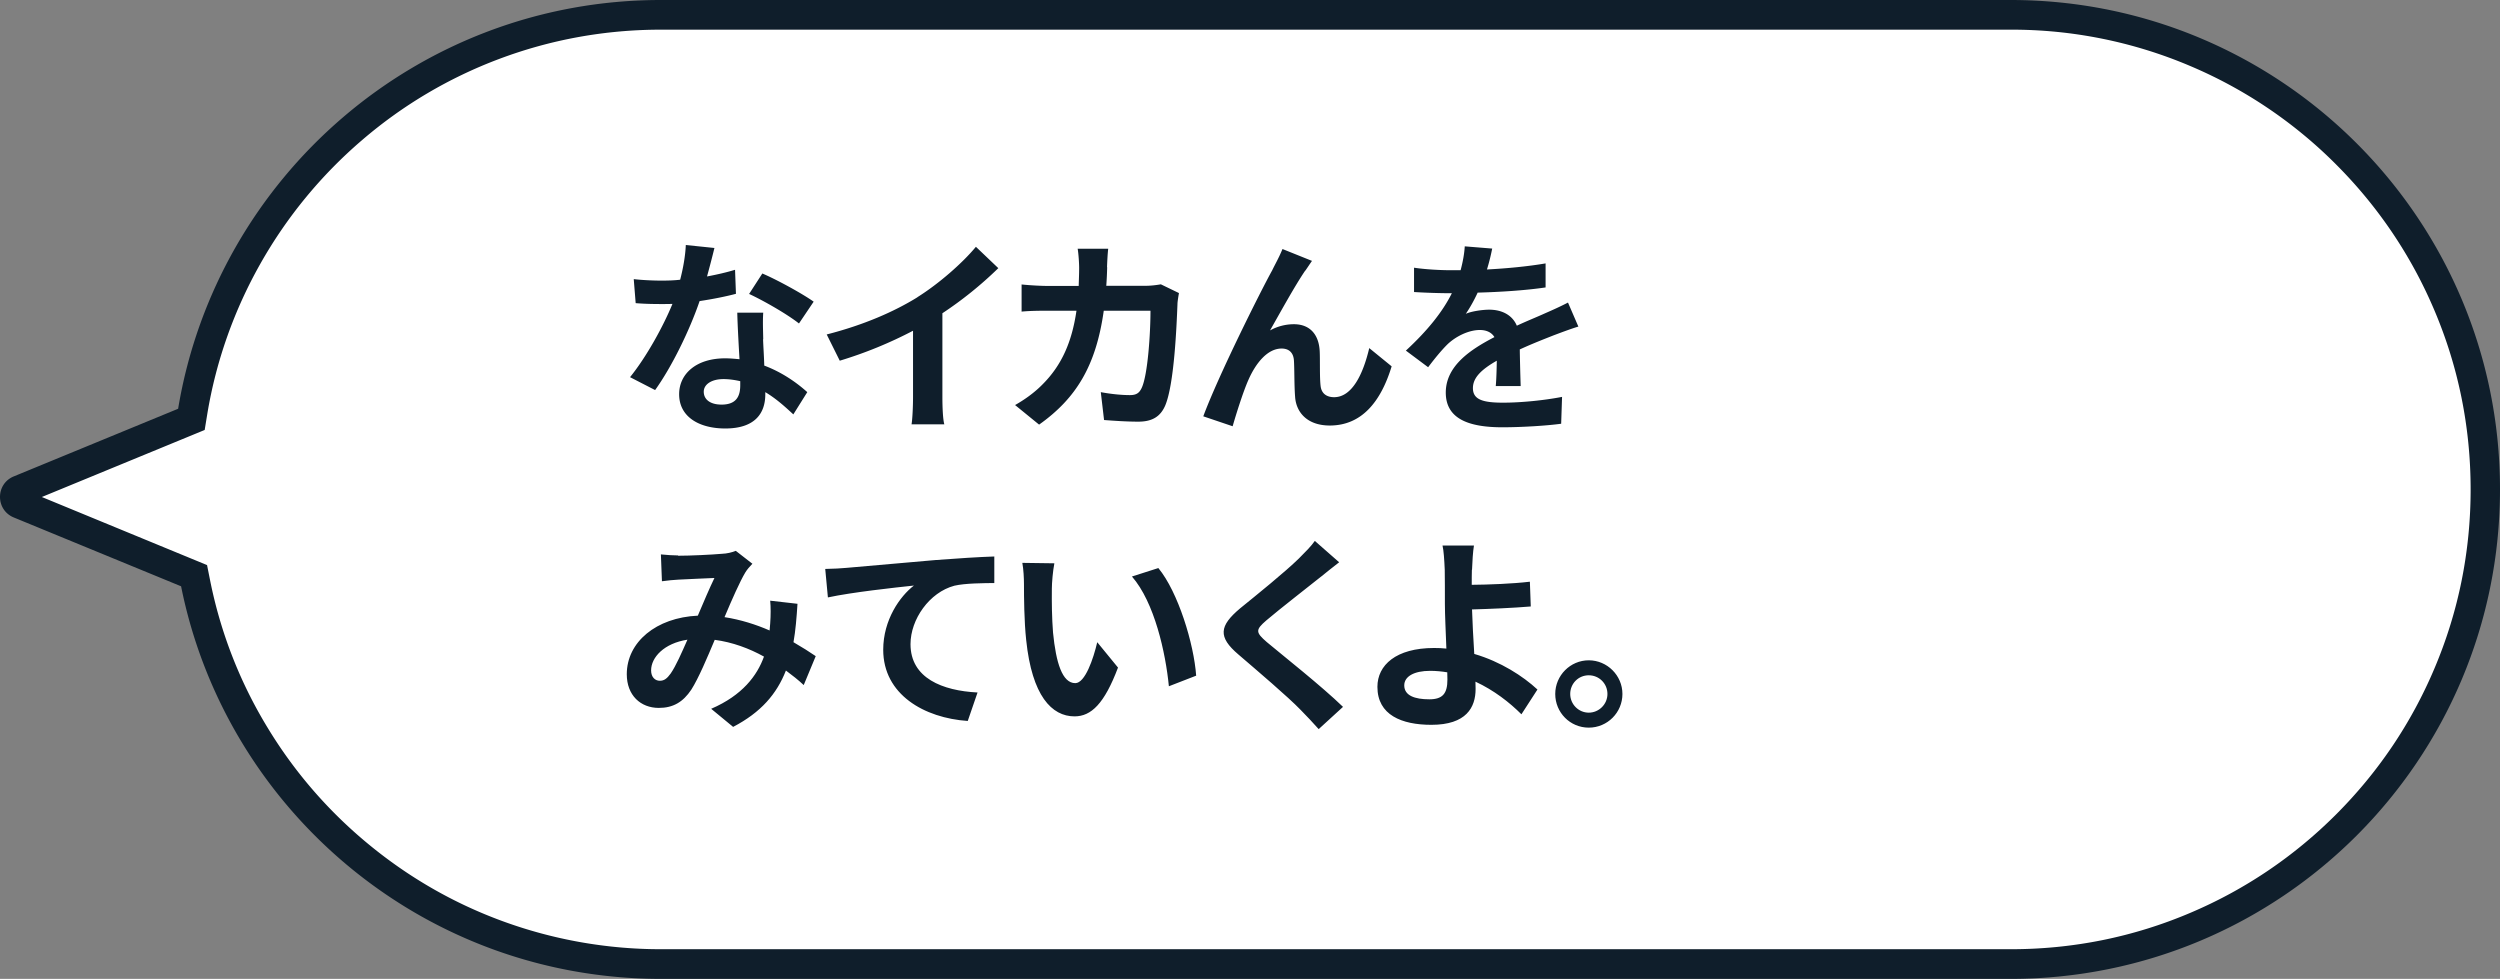
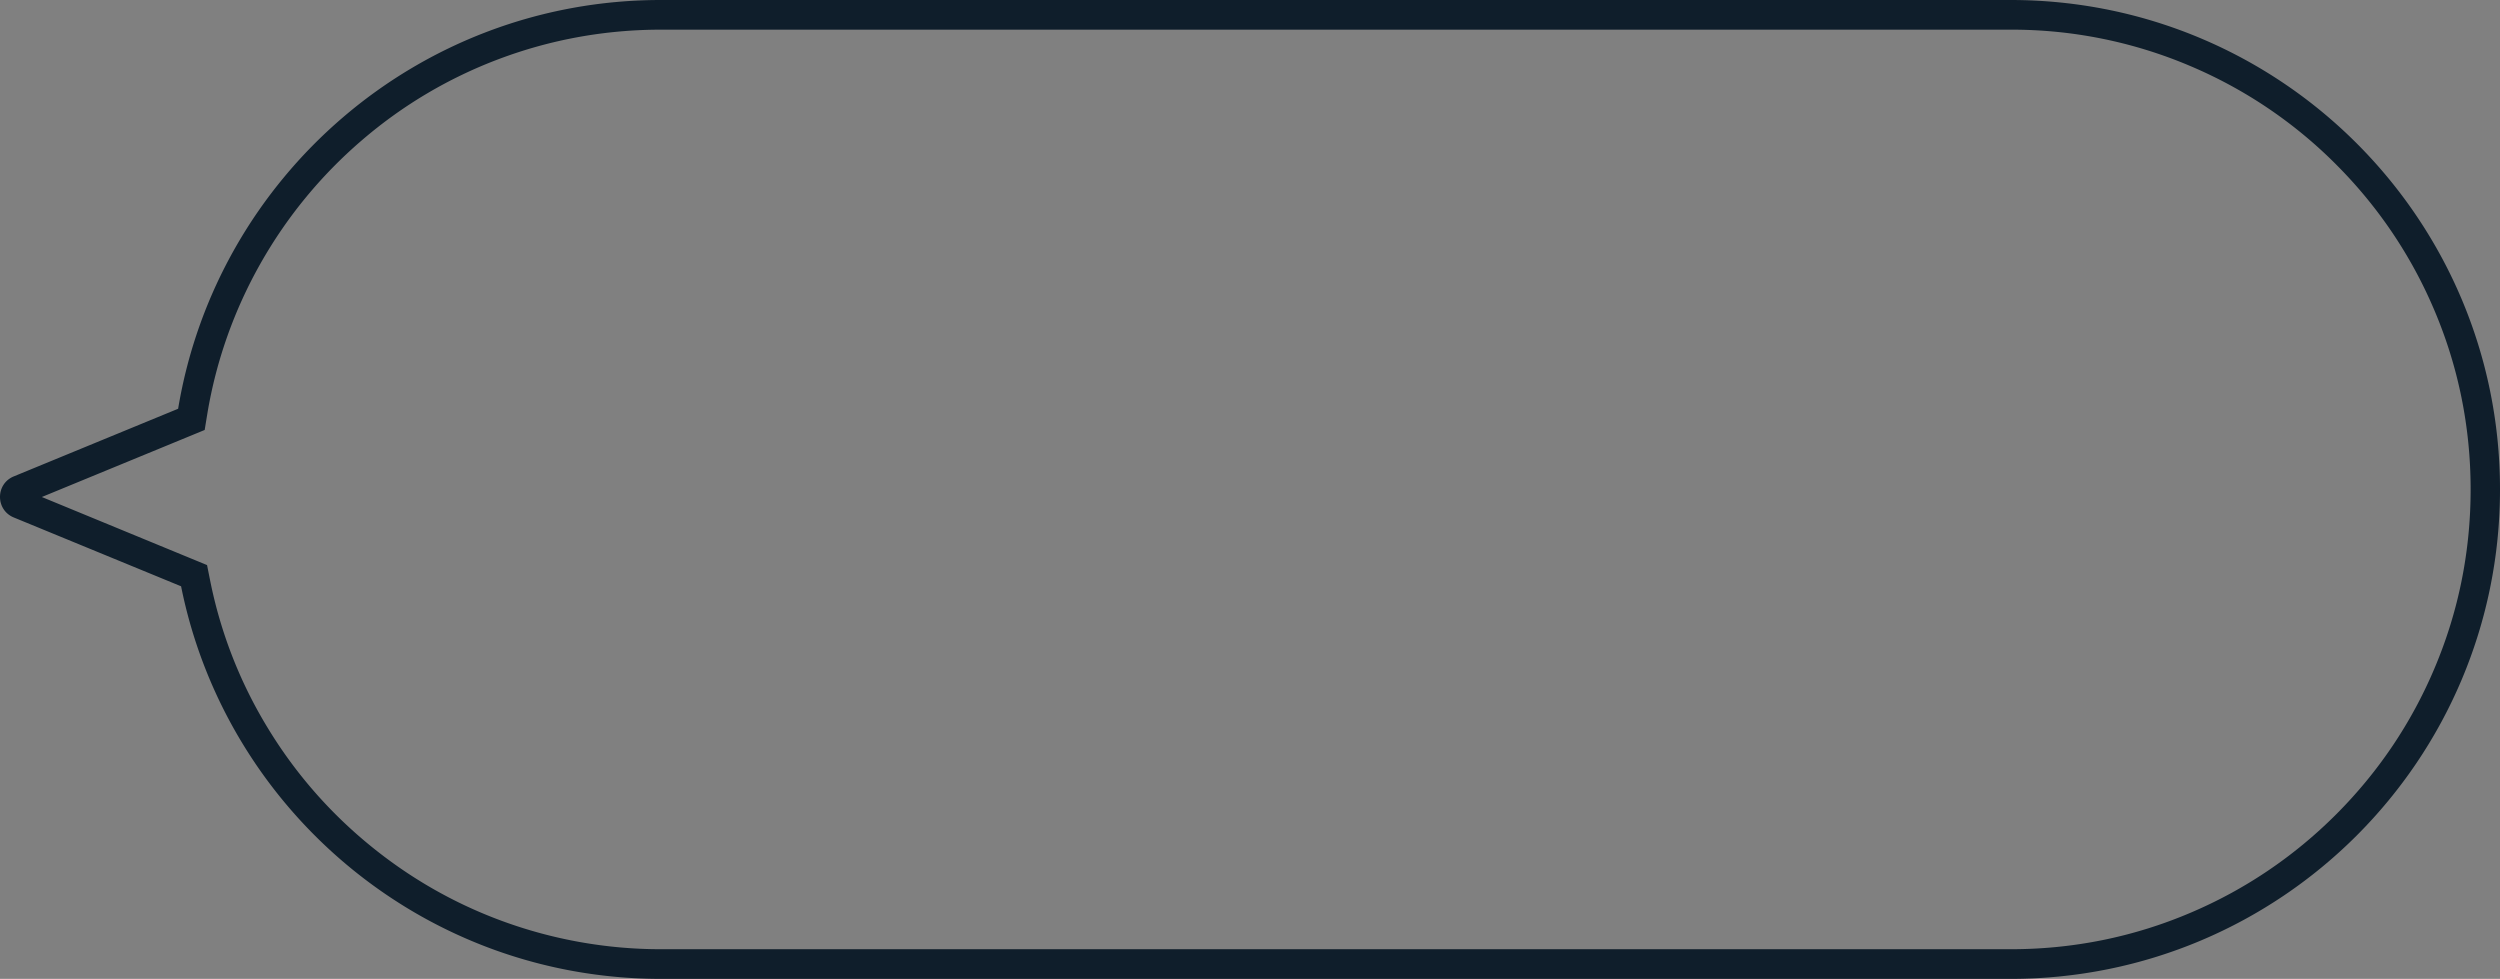
<svg xmlns="http://www.w3.org/2000/svg" id="_レイヤー_1" viewBox="0 0 168.56 66">
  <rect x="0" y="0" width="168.56" height="66" fill="#808080" stroke="none" />
  <defs>
    <style>.cls-2{isolation:isolate}.cls-3{fill:#0f1e2b}</style>
  </defs>
  <g id="fukidashi">
    <g id="_合体_1">
-       <path d="M44.56 1h91c4.32 0 8.51.85 12.46 2.51 3.81 1.61 7.23 3.92 10.17 6.86 2.94 2.94 5.25 6.36 6.86 10.17 1.67 3.94 2.51 8.14 2.51 12.46s-.85 8.51-2.51 12.46a31.864 31.864 0 01-6.86 10.17 31.864 31.864 0 01-10.17 6.86c-3.94 1.67-8.14 2.51-12.46 2.51h-91c-3.79 0-7.5-.66-11.03-1.95a31.982 31.982 0 01-9.37-5.39 31.921 31.921 0 01-7.01-8.14 31.73 31.73 0 01-3.96-10.18l-.11-.52-.49-.2-11.28-4.64a.477.477 0 01-.31-.46c0-.1.03-.35.31-.46l11.08-4.56.51-.21.09-.55A31.994 31.994 0 0123.77 8.7c2.84-2.43 6.04-4.32 9.52-5.63a31.76 31.76 0 0111.27-2.04z" fill="#fff" />
      <path class="cls-3" d="M44.56 2c-3.76 0-7.44.67-10.92 1.98a30.76 30.76 0 00-9.22 5.46c-5.54 4.74-9.25 11.29-10.44 18.45l-.18 1.1-10.98 4.52 11.14 4.59.21 1.05c.7 3.49 1.99 6.81 3.84 9.86 1.81 3 4.1 5.65 6.8 7.88 2.72 2.25 5.77 4.01 9.08 5.22A31.02 31.02 0 0044.58 64h91c4.19 0 8.25-.82 12.07-2.44 3.69-1.56 7.01-3.8 9.85-6.64 2.85-2.85 5.08-6.16 6.64-9.85 1.62-3.82 2.44-7.88 2.44-12.07s-.82-8.25-2.44-12.07c-1.56-3.69-3.8-7.01-6.64-9.85a30.848 30.848 0 00-9.85-6.64A30.739 30.739 0 00135.58 2H44.56m0-2h91c18.23 0 33 14.77 33 33s-14.77 33-33 33h-91c-15.99 0-29.32-11.37-32.35-26.47L.93 34.89c-1.24-.51-1.24-2.26 0-2.77l11.08-4.56C14.61 11.92 28.19 0 44.56 0z" />
    </g>
    <g id="_なイカんを_みていくよ_" class="cls-2">
      <g class="cls-2">
-         <path class="cls-3" d="M47.67 18.64c.69-.13 1.34-.28 1.89-.45l.06 1.62c-.64.17-1.51.35-2.45.49-.67 1.96-1.86 4.41-3 6l-1.69-.87c1.11-1.37 2.24-3.43 2.86-4.94-.25.01-.49.01-.73.01-.57 0-1.15-.01-1.75-.06l-.13-1.62c.6.07 1.34.1 1.86.1.42 0 .84-.01 1.27-.06.2-.77.35-1.61.38-2.34l1.93.2a69.3 69.3 0 01-.5 1.92zm3.78 4.23c.01.41.06 1.08.08 1.78 1.2.45 2.19 1.15 2.9 1.79l-.94 1.5c-.49-.45-1.12-1.04-1.89-1.5v.14c0 1.3-.71 2.31-2.7 2.31-1.74 0-3.11-.77-3.11-2.31 0-1.37 1.15-2.42 3.1-2.42.34 0 .64.03.97.06-.06-1.04-.13-2.28-.15-3.14h1.75c-.04.59-.01 1.18 0 1.79zm-2.8 4.41c.97 0 1.26-.53 1.26-1.3v-.28c-.36-.08-.74-.14-1.13-.14-.81 0-1.33.36-1.33.85 0 .52.43.87 1.2.87zm1.85-7.45l.9-1.39c1.01.43 2.75 1.39 3.46 1.9l-.99 1.47c-.81-.64-2.41-1.55-3.36-1.99zm11.35.21c1.44-.9 3.04-2.3 3.95-3.4l1.51 1.44a25.672 25.672 0 01-3.77 3.04v5.66c0 .62.03 1.49.13 1.83h-2.21c.06-.34.1-1.22.1-1.83V22.3a28.19 28.19 0 01-4.94 2.02l-.88-1.77c2.51-.64 4.57-1.55 6.12-2.51zm12.8-2.03c-.01.43-.03.85-.06 1.26h2.63c.35 0 .71-.04 1.05-.1l1.22.59c-.04.22-.1.59-.1.74-.06 1.51-.22 5.42-.83 6.85-.31.71-.84 1.08-1.81 1.08-.8 0-1.64-.06-2.31-.11l-.22-1.88c.69.13 1.41.2 1.96.2.45 0 .64-.15.8-.49.41-.88.59-3.68.59-5.2h-3.15c-.52 3.7-1.85 5.9-4.36 7.68l-1.62-1.32c.57-.32 1.27-.8 1.83-1.37 1.3-1.29 2-2.86 2.31-4.99h-1.85c-.48 0-1.25 0-1.85.06v-1.83c.59.06 1.32.1 1.85.1h2c.01-.39.03-.8.03-1.22 0-.31-.04-.95-.1-1.29h2.06c-.04.32-.07.91-.08 1.25zm13.35.24c-.69 1.01-1.67 2.8-2.37 4.03a3.31 3.31 0 011.61-.42c1.05 0 1.68.66 1.74 1.82.03.63-.01 1.75.06 2.34.06.55.45.76.91.76 1.22 0 1.96-1.57 2.37-3.31l1.51 1.23c-.73 2.4-2.03 3.99-4.17 3.99-1.55 0-2.28-.92-2.34-1.95-.06-.74-.04-1.89-.08-2.46-.04-.49-.32-.78-.83-.78-.95 0-1.74.98-2.24 2.12-.36.81-.85 2.38-1.06 3.12l-1.98-.67c1.04-2.8 3.91-8.52 4.65-9.85.18-.38.45-.84.69-1.43l1.99.8c-.14.2-.29.43-.45.66zm12.25-.08c1.33-.07 2.73-.2 3.96-.41v1.62c-1.34.2-3.07.31-4.58.35-.24.52-.52 1.02-.8 1.43.36-.17 1.12-.28 1.58-.28.85 0 1.56.36 1.86 1.08.73-.34 1.32-.57 1.89-.83.55-.24 1.04-.46 1.56-.73l.7 1.62c-.45.13-1.19.41-1.67.59-.63.25-1.43.56-2.28.95.01.79.04 1.82.06 2.47h-1.68c.04-.42.06-1.09.07-1.71-1.05.6-1.61 1.15-1.61 1.85 0 .77.66.98 2.03.98 1.19 0 2.75-.15 3.98-.39l-.06 1.81c-.92.13-2.65.24-3.96.24-2.2 0-3.82-.53-3.82-2.34s1.68-2.91 3.28-3.74c-.21-.35-.59-.48-.98-.48-.78 0-1.65.45-2.19.97-.42.42-.83.92-1.3 1.54l-1.5-1.12c1.47-1.36 2.47-2.61 3.1-3.87h-.18c-.57 0-1.6-.03-2.37-.08v-1.64c.71.11 1.75.17 2.47.17h.67c.15-.56.25-1.11.28-1.61l1.85.15c-.07.35-.17.81-.35 1.4z" />
-       </g>
+         </g>
      <g class="cls-2">
-         <path class="cls-3" d="M45.72 37.47c.8 0 2.28-.07 2.94-.13.35-.01.71-.1.95-.2l1.12.87c-.2.21-.36.39-.48.59-.36.6-.9 1.82-1.4 3.01 1.09.17 2.13.5 3.04.9.01-.17.03-.32.04-.48.04-.55.04-1.11 0-1.53l1.84.21c-.06.94-.13 1.81-.27 2.59.59.34 1.09.66 1.5.94l-.81 1.95c-.36-.34-.77-.66-1.2-.98-.62 1.58-1.68 2.82-3.56 3.8l-1.48-1.22c2.11-.91 3.1-2.24 3.56-3.52-.99-.55-2.12-.97-3.32-1.13-.5 1.19-1.09 2.59-1.58 3.36-.56.84-1.23 1.23-2.19 1.23-1.23 0-2.16-.85-2.16-2.27 0-2.17 1.98-3.82 4.79-3.95.39-.92.8-1.88 1.12-2.54-.56.03-1.76.07-2.41.11-.28.01-.77.06-1.13.11l-.07-1.81c.38.04.85.07 1.16.07zm-1.23 8.43c.28 0 .48-.14.73-.49.36-.52.74-1.4 1.13-2.28-1.57.24-2.45 1.19-2.45 2.07 0 .46.27.7.59.7zm12.55-7.61c1.16-.1 3.47-.31 6.04-.53 1.44-.11 2.98-.21 3.96-.24v1.79c-.74.01-1.95.01-2.69.18-1.69.45-2.96 2.27-2.96 3.94 0 2.3 2.16 3.14 4.52 3.26l-.66 1.92c-2.93-.2-5.7-1.78-5.7-4.8 0-2.02 1.13-3.61 2.07-4.33-1.32.14-4.17.45-5.8.8l-.18-1.92c.56-.01 1.11-.04 1.39-.07zm13.88 1.4c-.01.91 0 1.96.08 2.97.2 2.02.62 3.4 1.5 3.4.66 0 1.22-1.64 1.48-2.76l1.4 1.71c-.92 2.44-1.81 3.29-2.93 3.29-1.54 0-2.87-1.39-3.26-5.14-.14-1.29-.15-2.93-.15-3.78 0-.39-.03-1-.11-1.43l2.16.03c-.1.5-.17 1.32-.17 1.71zm9.72 5.87l-1.83.71c-.22-2.26-.97-5.66-2.49-7.4l1.78-.57c1.33 1.61 2.4 5.11 2.55 7.26zm8.44-6.69c-.91.73-2.76 2.16-3.7 2.96-.74.64-.73.8.03 1.46 1.05.88 3.71 2.98 5.14 4.37l-1.64 1.5c-.39-.43-.8-.88-1.22-1.3-.85-.88-2.91-2.63-4.19-3.73-1.4-1.19-1.29-1.93.11-3.11 1.11-.9 3.03-2.45 3.96-3.36.41-.41.85-.85 1.08-1.19l1.64 1.44c-.43.34-.9.7-1.22.97zm10.16-.46c-.01.32-.01.66-.01 1.02 1.12-.01 2.76-.07 3.92-.21l.06 1.67c-1.18.1-2.83.17-3.96.2.03.84.08 1.96.15 3 1.78.52 3.29 1.5 4.26 2.4l-1.08 1.67c-.8-.8-1.85-1.62-3.1-2.2.01.18.01.35.01.49 0 1.25-.63 2.42-2.98 2.42-2 0-3.64-.66-3.64-2.56 0-1.46 1.25-2.62 3.82-2.62.28 0 .56.01.83.04-.04-1.09-.1-2.28-.1-3.03 0-.85 0-1.68-.01-2.28-.03-.69-.07-1.29-.15-1.64h2.12c-.07.41-.11 1.09-.13 1.64zm-2.87 8.74c.9 0 1.22-.39 1.22-1.33 0-.13 0-.29-.01-.49-.36-.06-.76-.1-1.15-.1-1.09 0-1.75.38-1.75.98 0 .69.71.94 1.69.94zm13.02-.36c0 1.25-1.01 2.27-2.27 2.27s-2.26-1.02-2.26-2.27 1.02-2.27 2.26-2.27 2.27 1.02 2.27 2.27zm-1.01 0c0-.7-.56-1.26-1.26-1.26s-1.25.56-1.25 1.26.57 1.26 1.25 1.26 1.26-.56 1.26-1.26z" />
-       </g>
+         </g>
    </g>
  </g>
</svg>